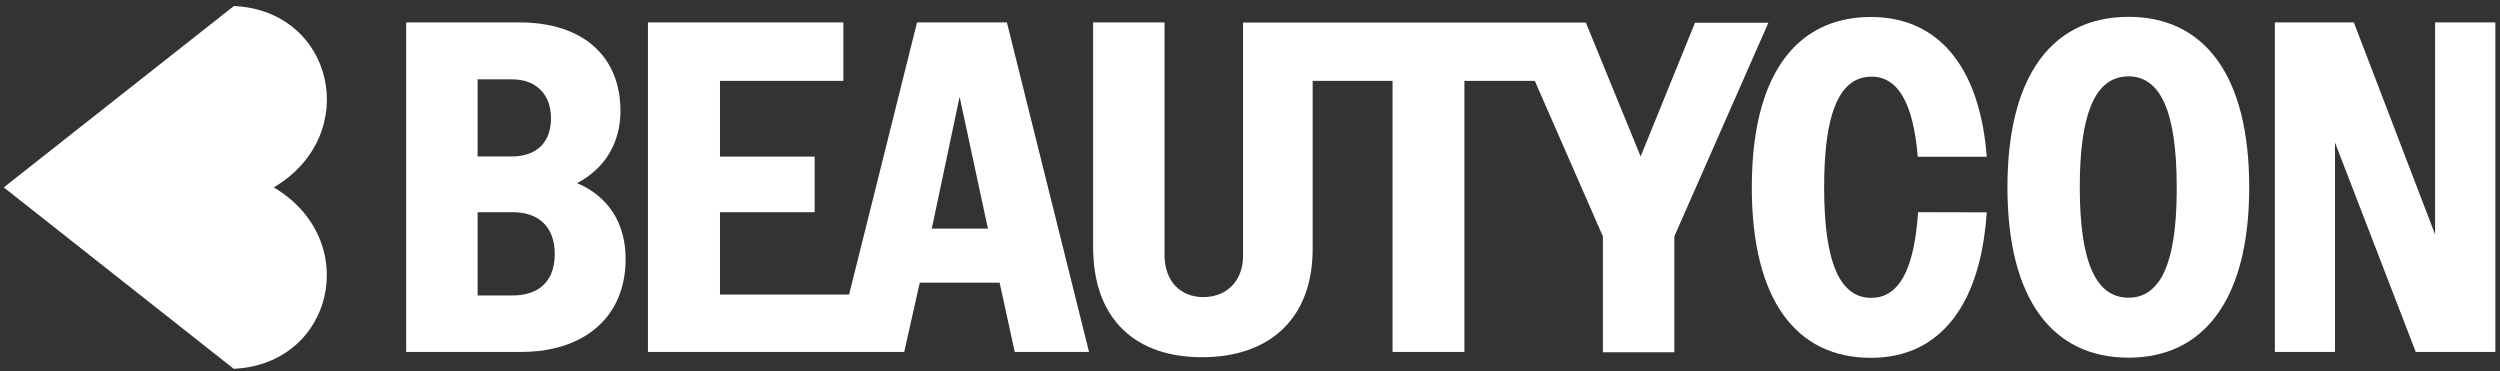
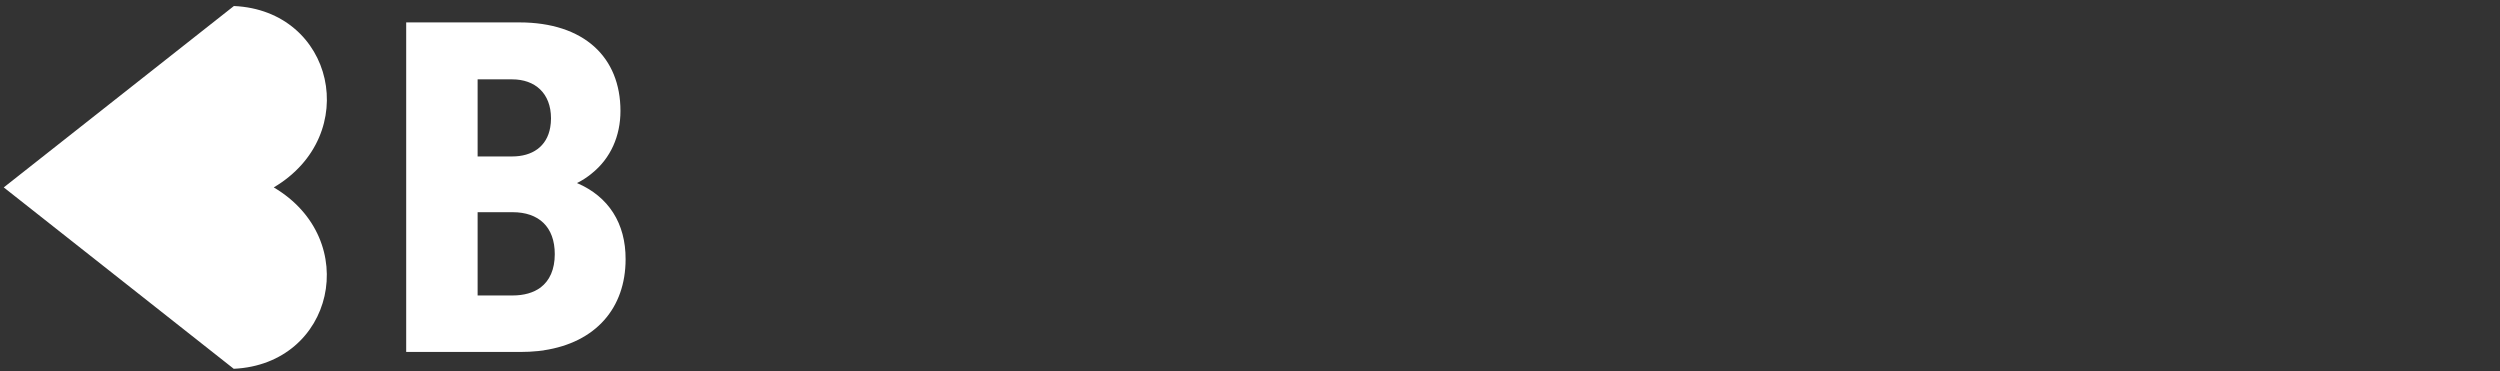
<svg xmlns="http://www.w3.org/2000/svg" width="256" height="38" viewBox="0 0 256 38" fill="none">
  <rect x="0" y="0" width="256" height="38" fill="#333333" stroke="none" />
  <path d="M59.082 18.744C59.639 18.467 60.134 18.144 60.582 17.774C62.546 16.205 63.535 13.912 63.535 11.358C63.535 5.864 59.809 2.294 53.175 2.294H41.594V36.041H53.268C53.902 36.041 54.521 36.01 55.108 35.948C55.278 35.933 55.448 35.902 55.618 35.887C55.634 35.887 55.665 35.887 55.68 35.871C61.015 35.071 64.061 31.532 64.061 26.546C64.077 22.884 62.329 20.129 59.082 18.744ZM48.908 8.126H52.449C54.768 8.126 56.423 9.526 56.423 12.127C56.423 12.45 56.392 12.758 56.345 13.035C56.005 15.02 54.49 16.02 52.449 16.02H48.908V8.126ZM55.356 29.439C54.629 29.978 53.655 30.255 52.495 30.255H48.908V21.729H52.495C55.155 21.729 56.809 23.222 56.809 26.023C56.809 27.592 56.283 28.731 55.356 29.439Z" fill="white" />
-   <path d="M173.569 2.325L168.003 16.02L162.389 2.309H127.289V26.177C127.289 26.377 127.273 26.577 127.258 26.777C127.041 28.793 125.758 30.055 124.057 30.347C123.794 30.393 123.516 30.424 123.222 30.424C120.949 30.424 119.248 28.885 119.248 26.084V2.294H111.934V25.392C111.934 25.546 111.934 25.7 111.949 25.854C112.135 32.701 116.264 36.579 123.083 36.579C130.057 36.579 134.417 32.578 134.417 25.484V8.28H142.597V36.041H149.957V8.28H157.163L164.137 24.207V36.071H171.451V24.207L181.084 2.325H173.569Z" fill="white" />
-   <path d="M217.964 1.724C213.85 1.724 210.603 3.401 208.469 6.695C206.583 9.603 205.562 13.773 205.562 19.175C205.562 30.701 210.217 36.625 217.964 36.625C218.922 36.625 219.835 36.533 220.701 36.348C226.747 35.056 230.319 29.254 230.319 19.175C230.319 7.649 225.68 1.724 217.964 1.724ZM221.134 28.731C221.118 28.746 221.118 28.746 221.103 28.762C221.056 28.839 220.994 28.916 220.933 28.992C220.159 30.008 219.17 30.485 217.964 30.485C214.716 30.485 212.969 27.069 212.969 19.159C212.969 11.742 214.5 8.28 217.361 7.864C217.546 7.833 217.747 7.818 217.948 7.818C221.149 7.818 222.896 11.234 222.896 19.144C222.912 23.868 222.293 26.977 221.134 28.731Z" fill="white" />
-   <path d="M249.353 2.294V24.007L241.034 2.294H232.947V36.041H239.101V14.589L247.374 36.041H255.523V2.294H249.353Z" fill="white" />
-   <path d="M196.409 21.729C196.084 26.653 194.94 29.362 193.053 30.208C192.62 30.408 192.141 30.5 191.631 30.5C188.476 30.5 186.791 27.084 186.791 19.175C186.791 12.758 187.904 9.28 190.023 8.218C190.502 7.972 191.043 7.849 191.646 7.849C194.275 7.849 195.914 10.403 196.378 16.051H203.444C202.718 6.633 198.326 1.739 191.6 1.739C188.244 1.739 185.492 2.878 183.451 5.11C180.822 7.987 179.384 12.696 179.384 19.19C179.384 30.716 183.93 36.641 191.584 36.641C193.084 36.641 194.46 36.394 195.713 35.917C200.166 34.178 202.934 29.392 203.444 21.744L196.409 21.729Z" fill="white" />
-   <path d="M103.105 2.294H93.905L86.947 30.162H73.726V21.729H83.421V16.036H73.726V8.28H86.359V2.294H66.35V36.041H92.591L94.183 28.947H102.363L103.909 36.041H111.517L103.105 2.294ZM95.405 23.407L95.498 23.022L98.265 9.911L101.08 23.022L101.172 23.407H95.405Z" fill="white" />
  <path d="M23.951 0.616L0.385 19.19L23.935 37.764C34.187 37.287 37.11 24.561 28.033 19.19C37.11 13.819 34.203 1.078 23.951 0.616Z" fill="white" />
</svg>